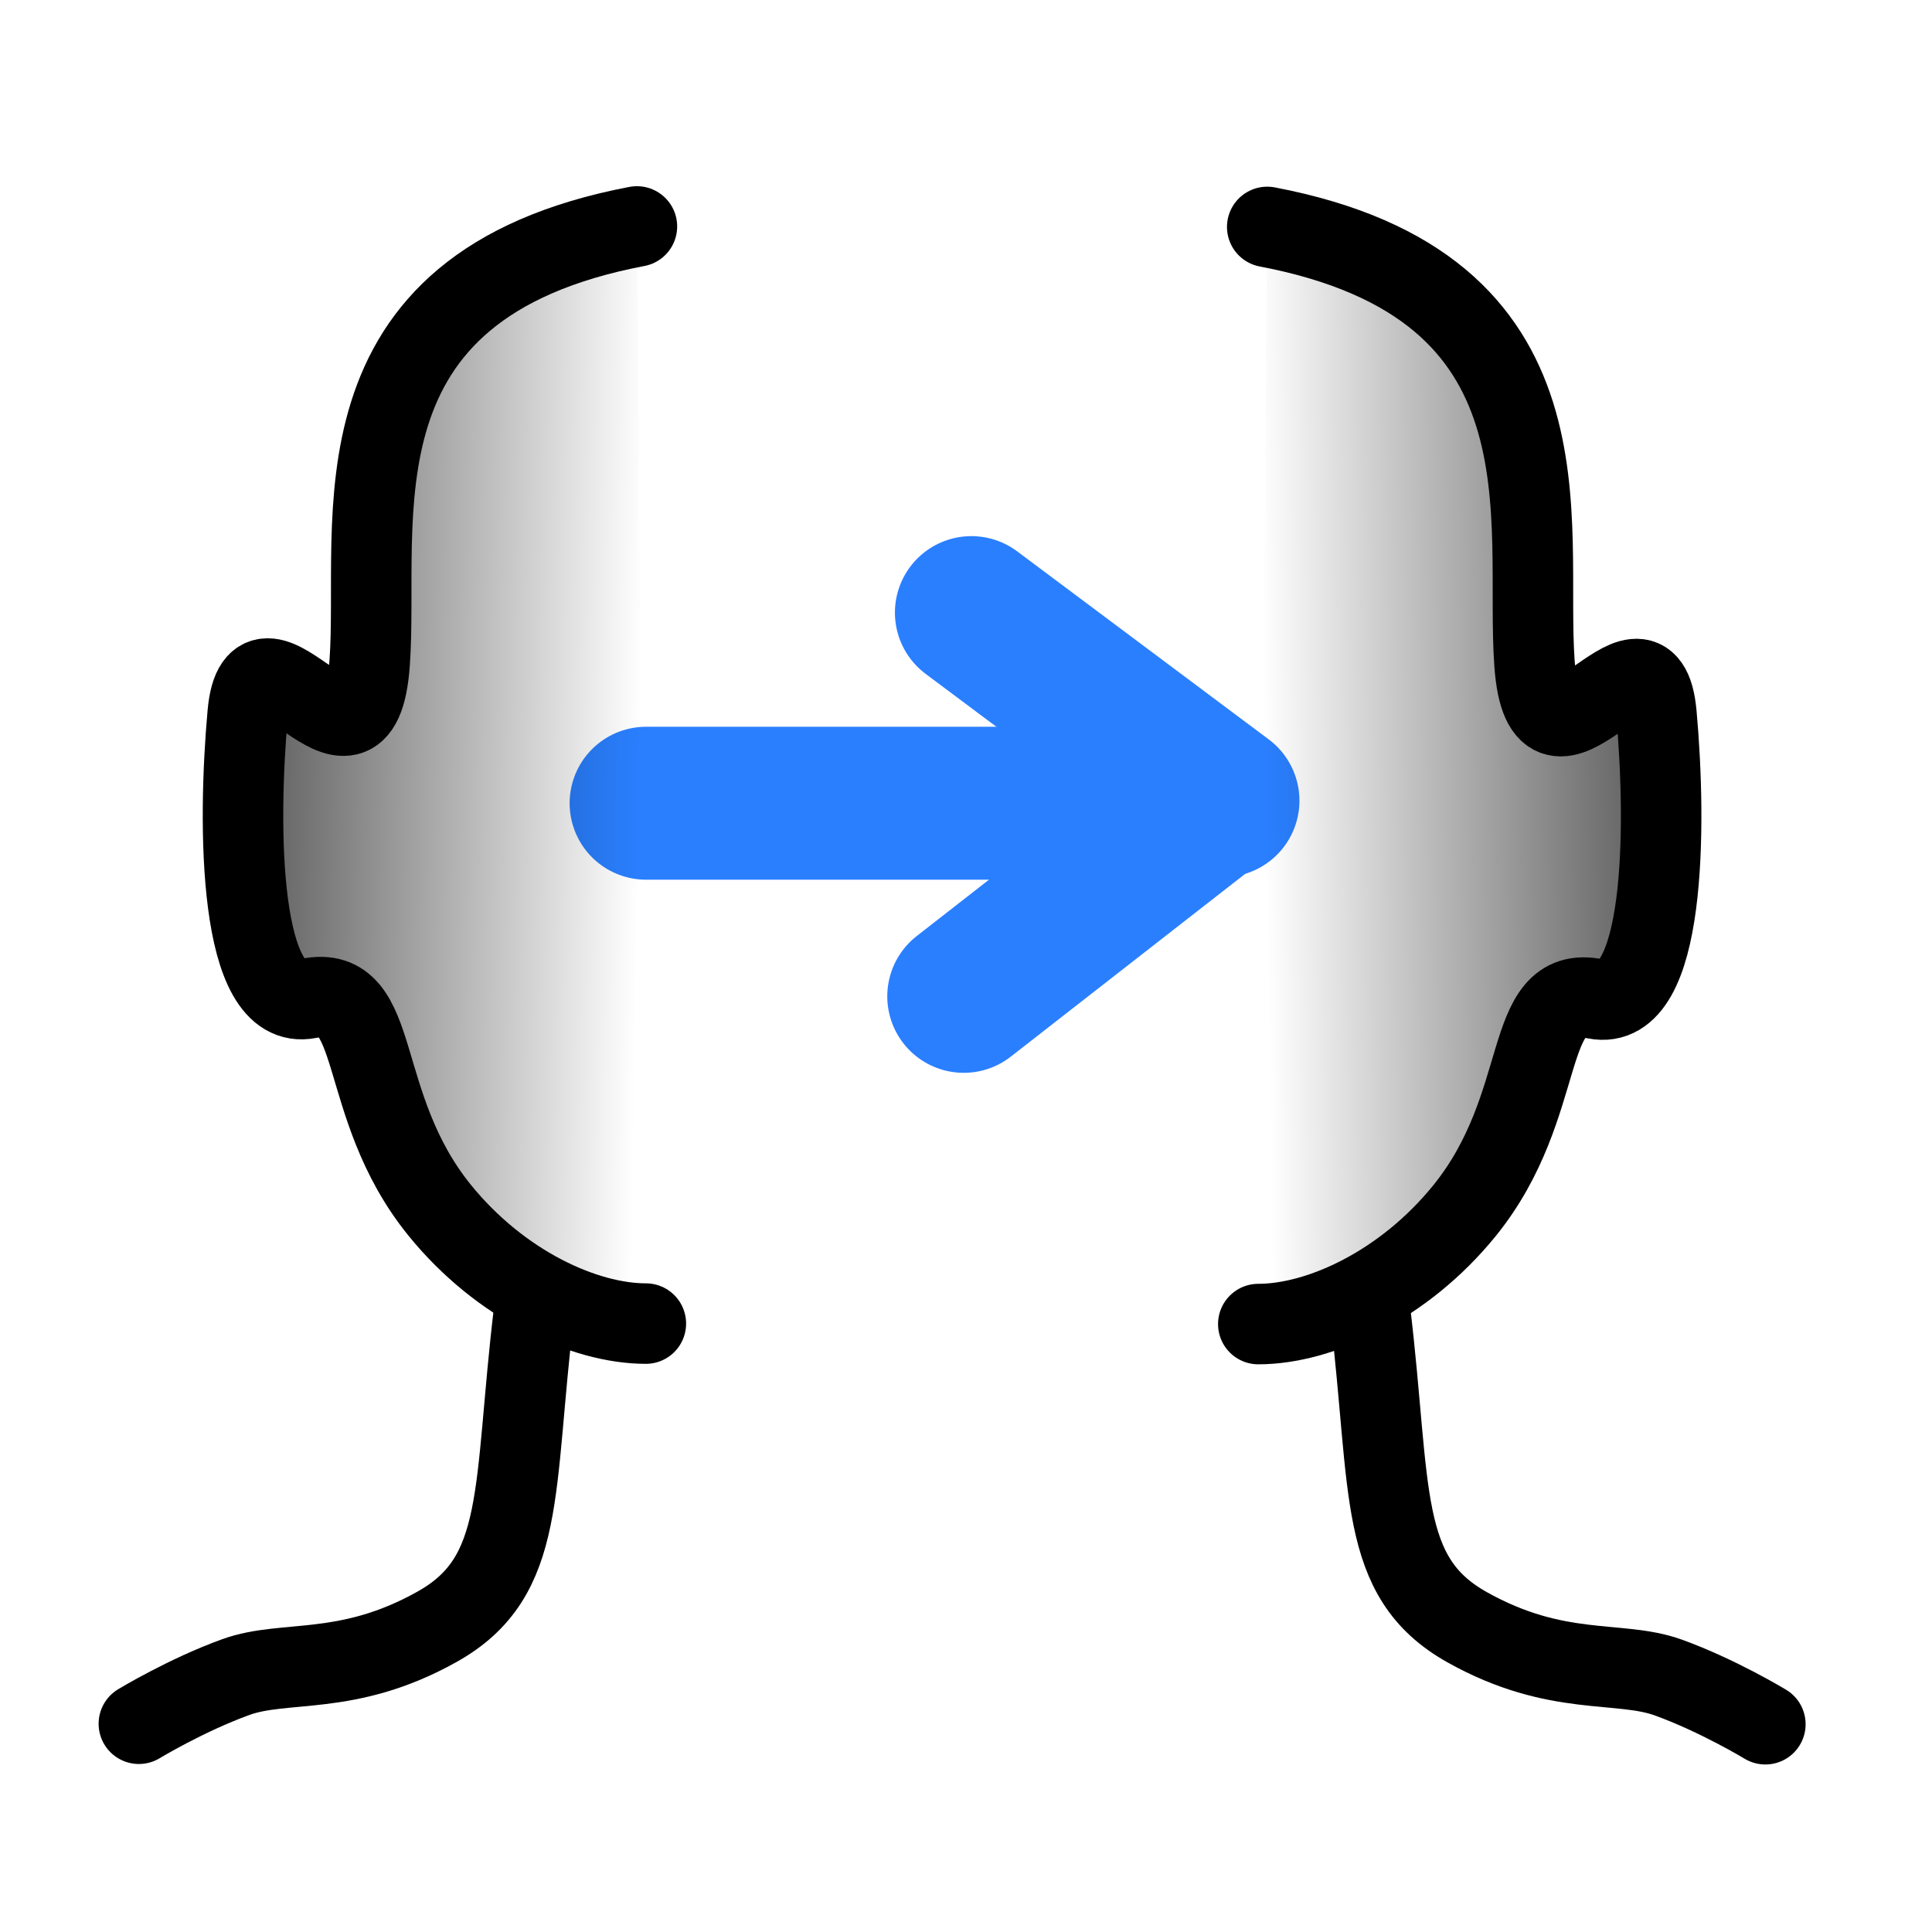
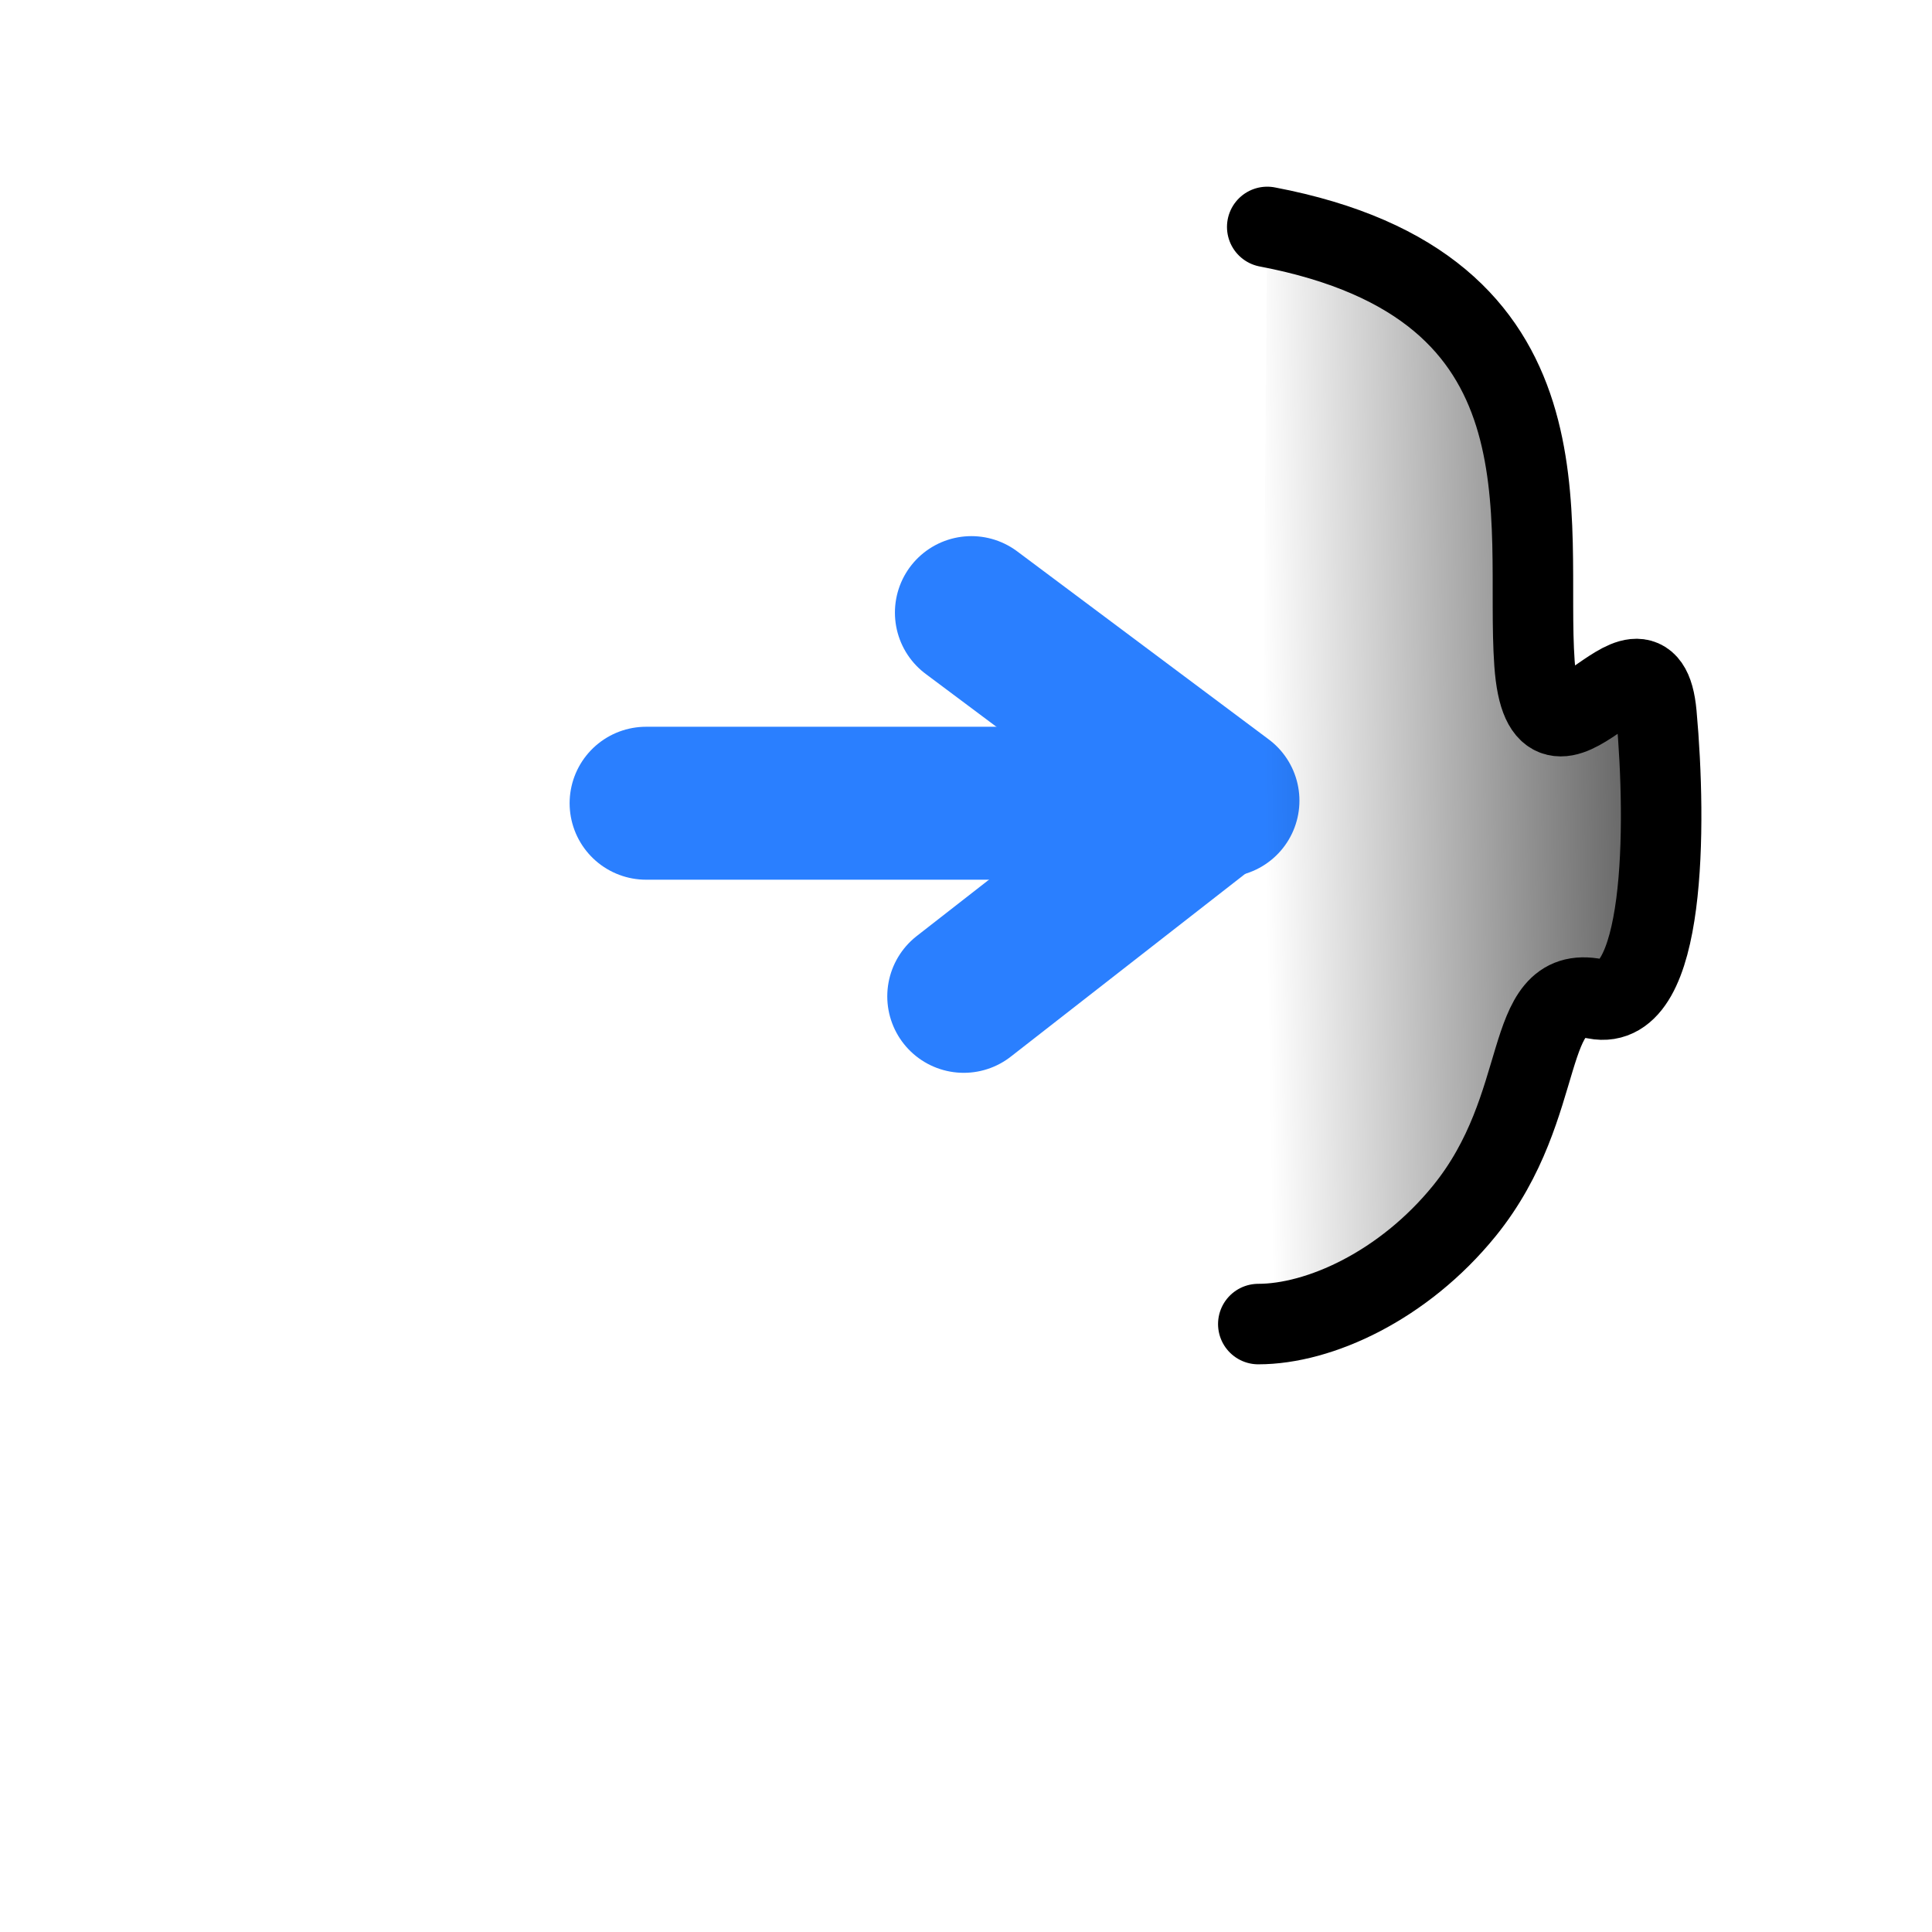
<svg xmlns="http://www.w3.org/2000/svg" xmlns:ns1="http://www.inkscape.org/namespaces/inkscape" xmlns:ns2="http://sodipodi.sourceforge.net/DTD/sodipodi-0.dtd" xmlns:xlink="http://www.w3.org/1999/xlink" width="24" height="24" id="svg4744" version="1.1" ns1:version="0.48.3.1 r9886" ns2:docname="symm.svg">
  <defs id="defs4746">
    <linearGradient id="linearGradient4964">
      <stop style="stop-color:#ffffff;stop-opacity:1;" offset="0" id="stop4966" />
      <stop style="stop-color:#000000;stop-opacity:1;" offset="1" id="stop4968" />
    </linearGradient>
    <linearGradient ns1:collect="always" xlink:href="#linearGradient4150-76" id="linearGradient4156-2" x1="39.801" y1="275.336" x2="47.384" y2="275.463" gradientUnits="userSpaceOnUse" />
    <linearGradient ns1:collect="always" id="linearGradient4150-76">
      <stop style="stop-color:#000000;stop-opacity:1;" offset="0" id="stop4152-1" />
      <stop style="stop-color:#000000;stop-opacity:0;" offset="1" id="stop4154-4" />
    </linearGradient>
    <linearGradient gradientTransform="matrix(-1,0,0,1,102.513,0.006)" y2="275.463" x2="47.384" y1="275.336" x1="39.801" gradientUnits="userSpaceOnUse" id="linearGradient4174-2" xlink:href="#linearGradient4150-5-3" ns1:collect="always" />
    <linearGradient ns1:collect="always" id="linearGradient4150-5-3">
      <stop style="stop-color:#000000;stop-opacity:1;" offset="0" id="stop4152-0-2" />
      <stop style="stop-color:#000000;stop-opacity:0;" offset="1" id="stop4154-7-2" />
    </linearGradient>
    <linearGradient ns1:collect="always" xlink:href="#linearGradient4150" id="linearGradient4156" x1="39.801" y1="275.336" x2="47.384" y2="275.463" gradientUnits="userSpaceOnUse" />
    <linearGradient ns1:collect="always" id="linearGradient4150">
      <stop style="stop-color:#000000;stop-opacity:1;" offset="0" id="stop4152" />
      <stop style="stop-color:#000000;stop-opacity:0;" offset="1" id="stop4154" />
    </linearGradient>
    <linearGradient gradientTransform="matrix(-1,0,0,1,102.513,0.006)" y2="275.463" x2="47.384" y1="275.336" x1="39.801" gradientUnits="userSpaceOnUse" id="linearGradient4174" xlink:href="#linearGradient4150-5" ns1:collect="always" />
    <linearGradient ns1:collect="always" id="linearGradient4150-5">
      <stop style="stop-color:#000000;stop-opacity:1;" offset="0" id="stop4152-0" />
      <stop style="stop-color:#000000;stop-opacity:0;" offset="1" id="stop4154-7" />
    </linearGradient>
  </defs>
  <ns2:namedview id="base" pagecolor="#ffffff" bordercolor="#666666" borderopacity="1.0" ns1:pageopacity="0.0" ns1:pageshadow="2" ns1:zoom="15.839192" ns1:cx="10.358901" ns1:cy="10.909917" ns1:document-units="px" ns1:current-layer="layer1" showgrid="false" fit-margin-top="0" fit-margin-left="0" fit-margin-right="0" fit-margin-bottom="0" ns1:window-width="1005" ns1:window-height="637" ns1:window-x="0" ns1:window-y="52" ns1:window-maximized="0" />
  <g ns1:label="Layer 1" ns1:groupmode="layer" id="layer1" transform="translate(0,-1028.362)">
    <rect ry="3.727" y="1028.842" x="0.48" height="23.04" width="23.04" id="rect2996-9-2-7-9-4-6" style="fill:none;stroke:none" ns1:export-filename="symm1.png" ns1:export-xdpi="93.75" ns1:export-ydpi="93.75" />
    <path ns1:connector-curvature="0" id="path4021-0-1" d="m 8.026,1038.34 7.008,0" style="fill:none;stroke:#2a7fff;stroke-width:1.9;stroke-linecap:round;stroke-linejoin:miter;stroke-miterlimit:4;stroke-opacity:1;stroke-dasharray:none" ns1:export-filename="symm1.png" ns1:export-xdpi="93.75" ns1:export-ydpi="93.75" />
    <path ns2:nodetypes="cc" ns1:connector-curvature="0" id="path4021-4-9-4" d="m 11.972,1040.739 3.157,-2.462" style="fill:none;stroke:#2a7fff;stroke-width:1.9;stroke-linecap:round;stroke-linejoin:miter;stroke-miterlimit:4;stroke-opacity:1;stroke-dasharray:none" ns1:export-filename="symm1.png" ns1:export-xdpi="93.75" ns1:export-ydpi="93.75" />
    <path ns2:nodetypes="cc" ns1:connector-curvature="0" id="path4021-4-5-4-2" d="m 12.067,1035.972 3.125,2.336" style="fill:#0000ff;stroke:#2a7fff;stroke-width:1.9;stroke-linecap:round;stroke-linejoin:miter;stroke-miterlimit:4;stroke-opacity:1;stroke-dasharray:none" ns1:export-filename="symm1.png" ns1:export-xdpi="93.75" ns1:export-ydpi="93.75" />
    <g id="g4195" ns1:export-filename="symm1.png" ns1:export-xdpi="93" ns1:export-ydpi="93" transform="translate(-39.429,762.464)">
-       <path ns1:export-ydpi="93" ns1:export-xdpi="93" ns1:export-filename="symm2.png" ns2:nodetypes="cssssc" ns1:connector-curvature="0" id="path3204-8-3" d="m 47.341,268.711 c -3.894,0.741 -3.194,3.654 -3.32,5.422 -0.126,1.768 -1.389,-0.758 -1.515,0.631 -0.126,1.389 -0.118,3.711 0.758,3.536 0.929,-0.186 0.56,1.315 1.626,2.631 0.758,0.935 1.805,1.409 2.562,1.409" style="fill:url(#linearGradient4156);fill-opacity:1;stroke:#000000;stroke-width:1px;stroke-linecap:round;stroke-linejoin:miter;stroke-opacity:1" />
-       <path ns1:export-ydpi="93" ns1:export-xdpi="93" ns1:export-filename="symm2.png" ns2:nodetypes="cszc" ns1:connector-curvature="0" id="path3992-2-2" d="m 46.064,282.177 c -0.268,2.232 -0.089,3.304 -1.205,3.929 -1.116,0.625 -1.886,0.403 -2.5,0.625 -0.614,0.222 -1.205,0.58 -1.205,0.58" style="fill:none;stroke:#000000;stroke-width:1px;stroke-linecap:round;stroke-linejoin:miter;stroke-opacity:1" />
      <path ns1:export-ydpi="93" ns1:export-xdpi="93" ns1:export-filename="symm2.png" ns2:nodetypes="cssssc" ns1:connector-curvature="0" id="path3204-8-3-6" d="m 55.171,268.717 c 3.894,0.741 3.194,3.654 3.32,5.422 0.126,1.768 1.389,-0.758 1.515,0.631 0.126,1.389 0.118,3.711 -0.758,3.536 -0.929,-0.186 -0.56,1.315 -1.626,2.631 -0.758,0.935 -1.805,1.409 -2.562,1.409" style="fill:url(#linearGradient4174);fill-opacity:1;stroke:#000000;stroke-width:1px;stroke-linecap:round;stroke-linejoin:miter;stroke-opacity:1" />
-       <path ns1:export-ydpi="93" ns1:export-xdpi="93" ns1:export-filename="symm2.png" ns2:nodetypes="cszc" ns1:connector-curvature="0" id="path3992-2-2-7" d="m 56.449,282.183 c 0.268,2.232 0.089,3.304 1.205,3.929 1.116,0.625 1.886,0.403 2.5,0.625 0.614,0.222 1.205,0.58 1.205,0.58" style="fill:none;stroke:#000000;stroke-width:1px;stroke-linecap:round;stroke-linejoin:miter;stroke-opacity:1" />
    </g>
  </g>
</svg>